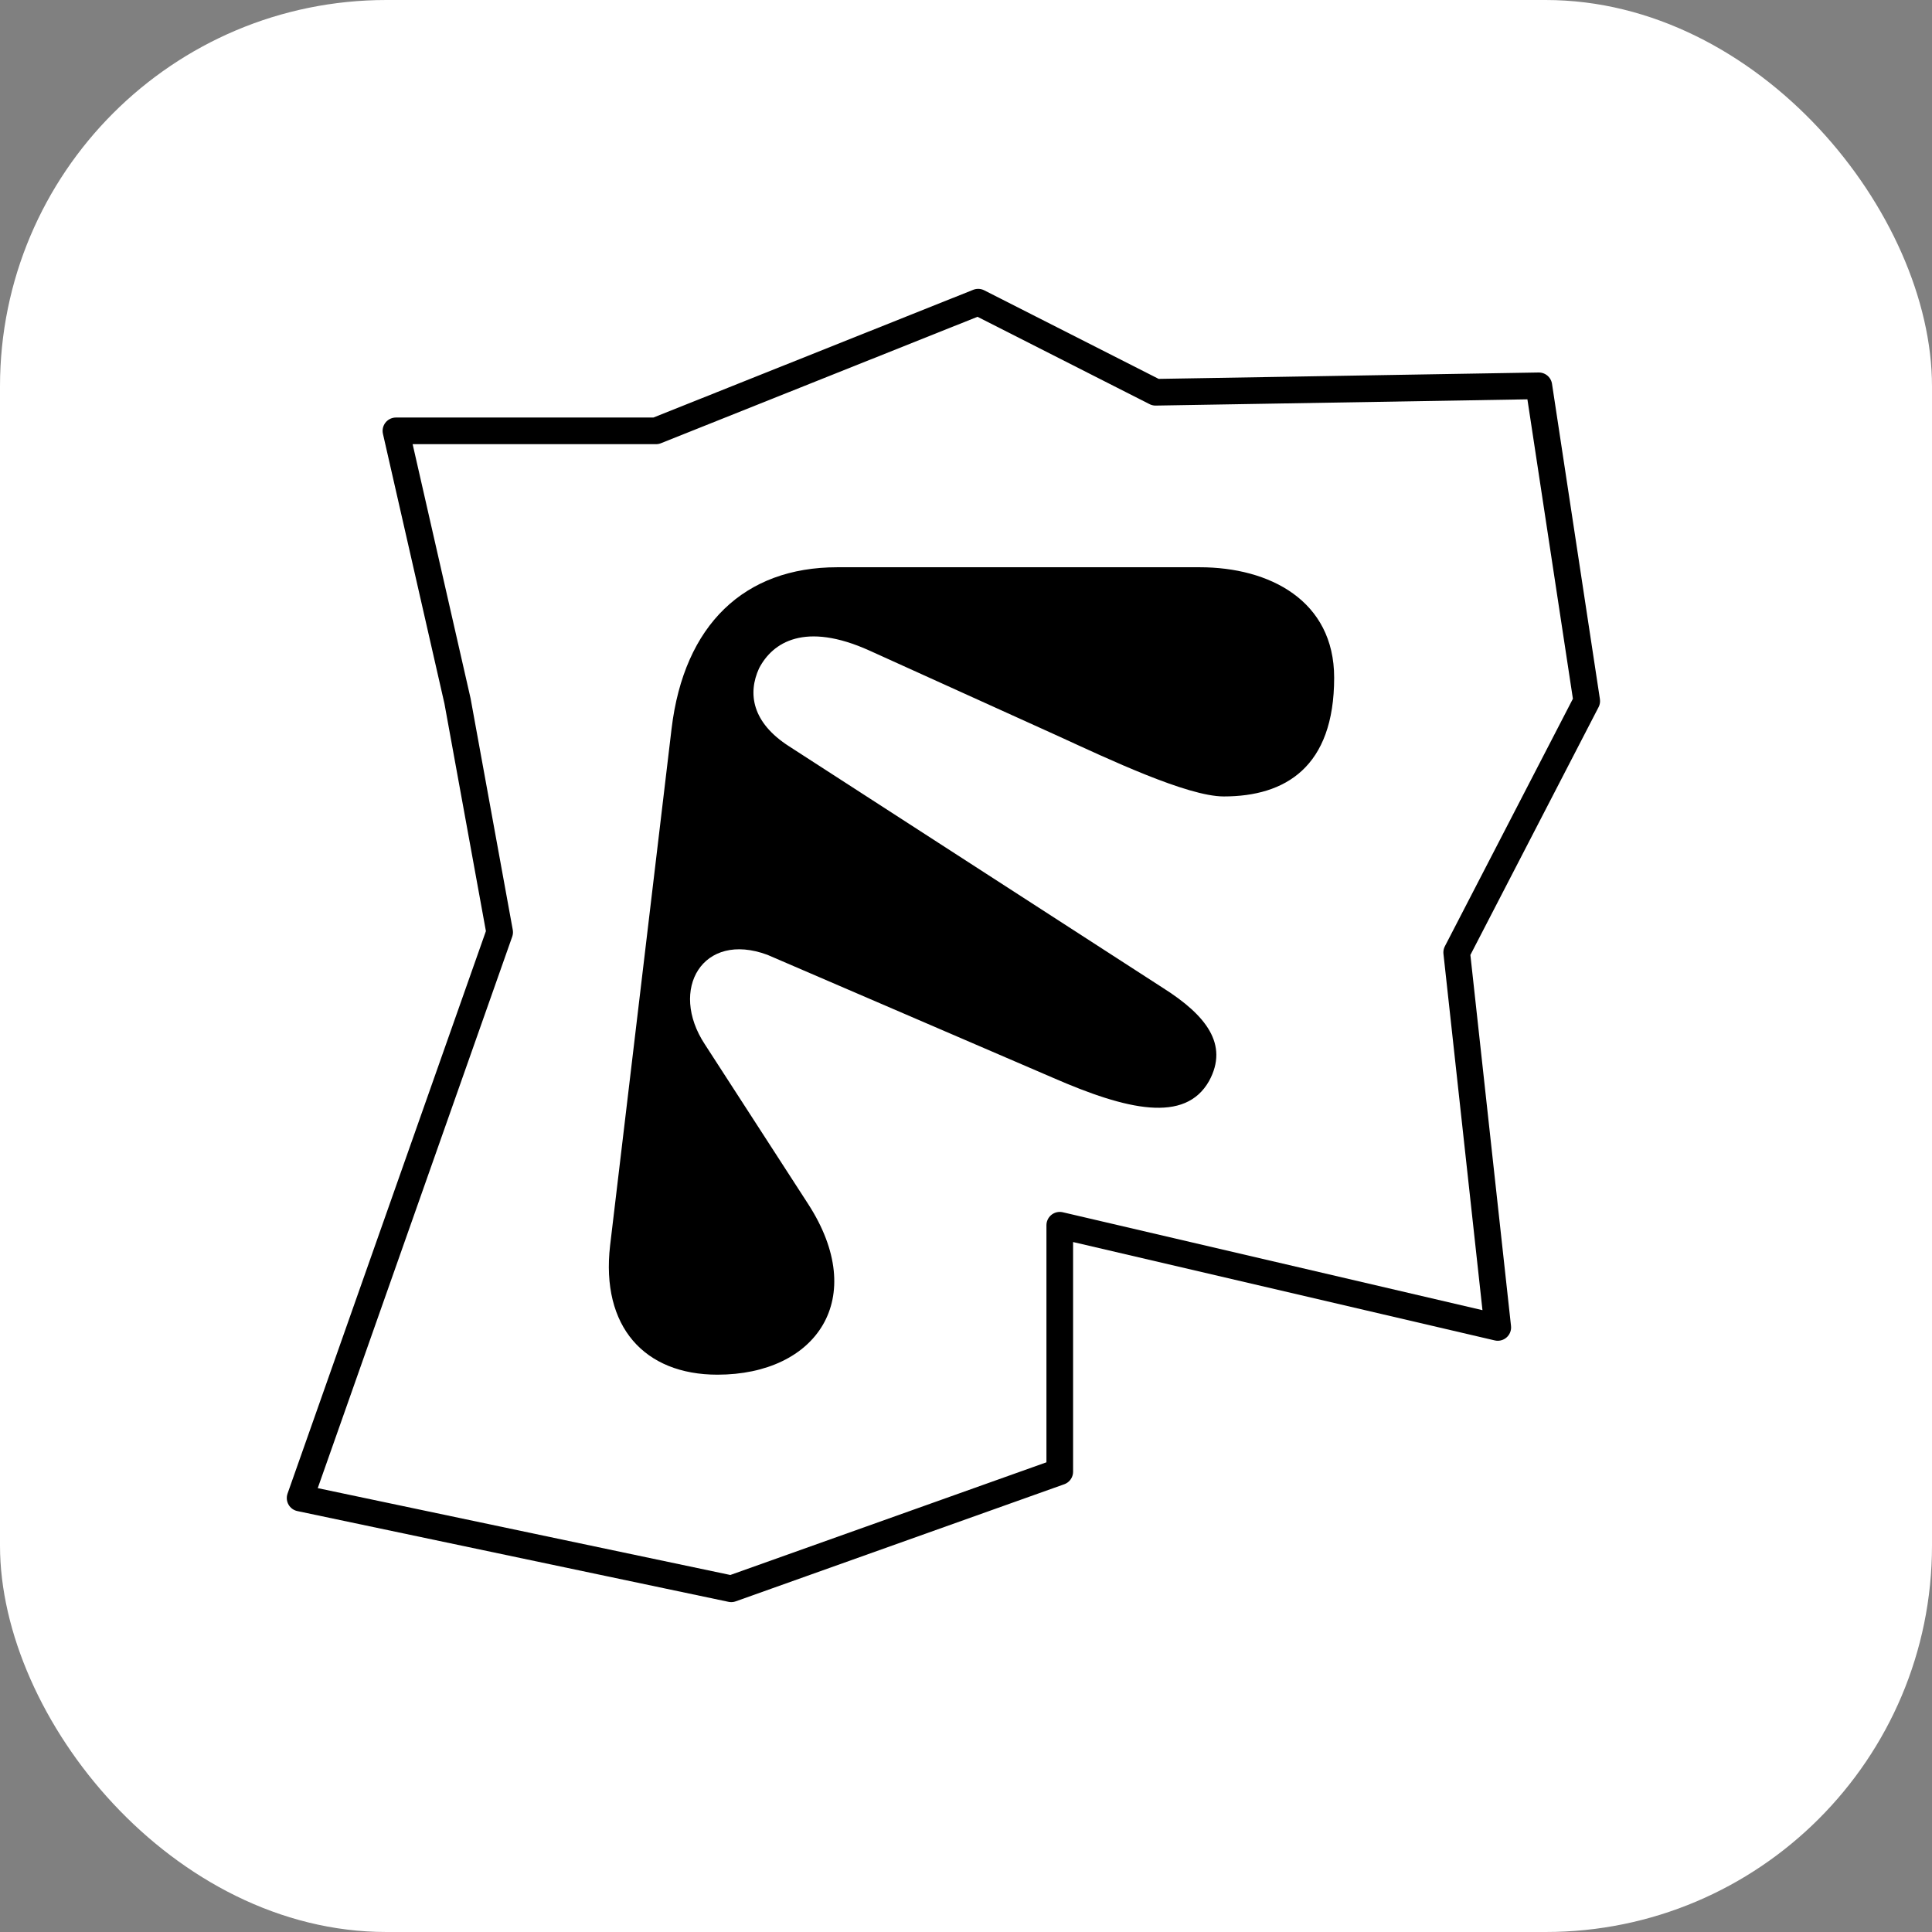
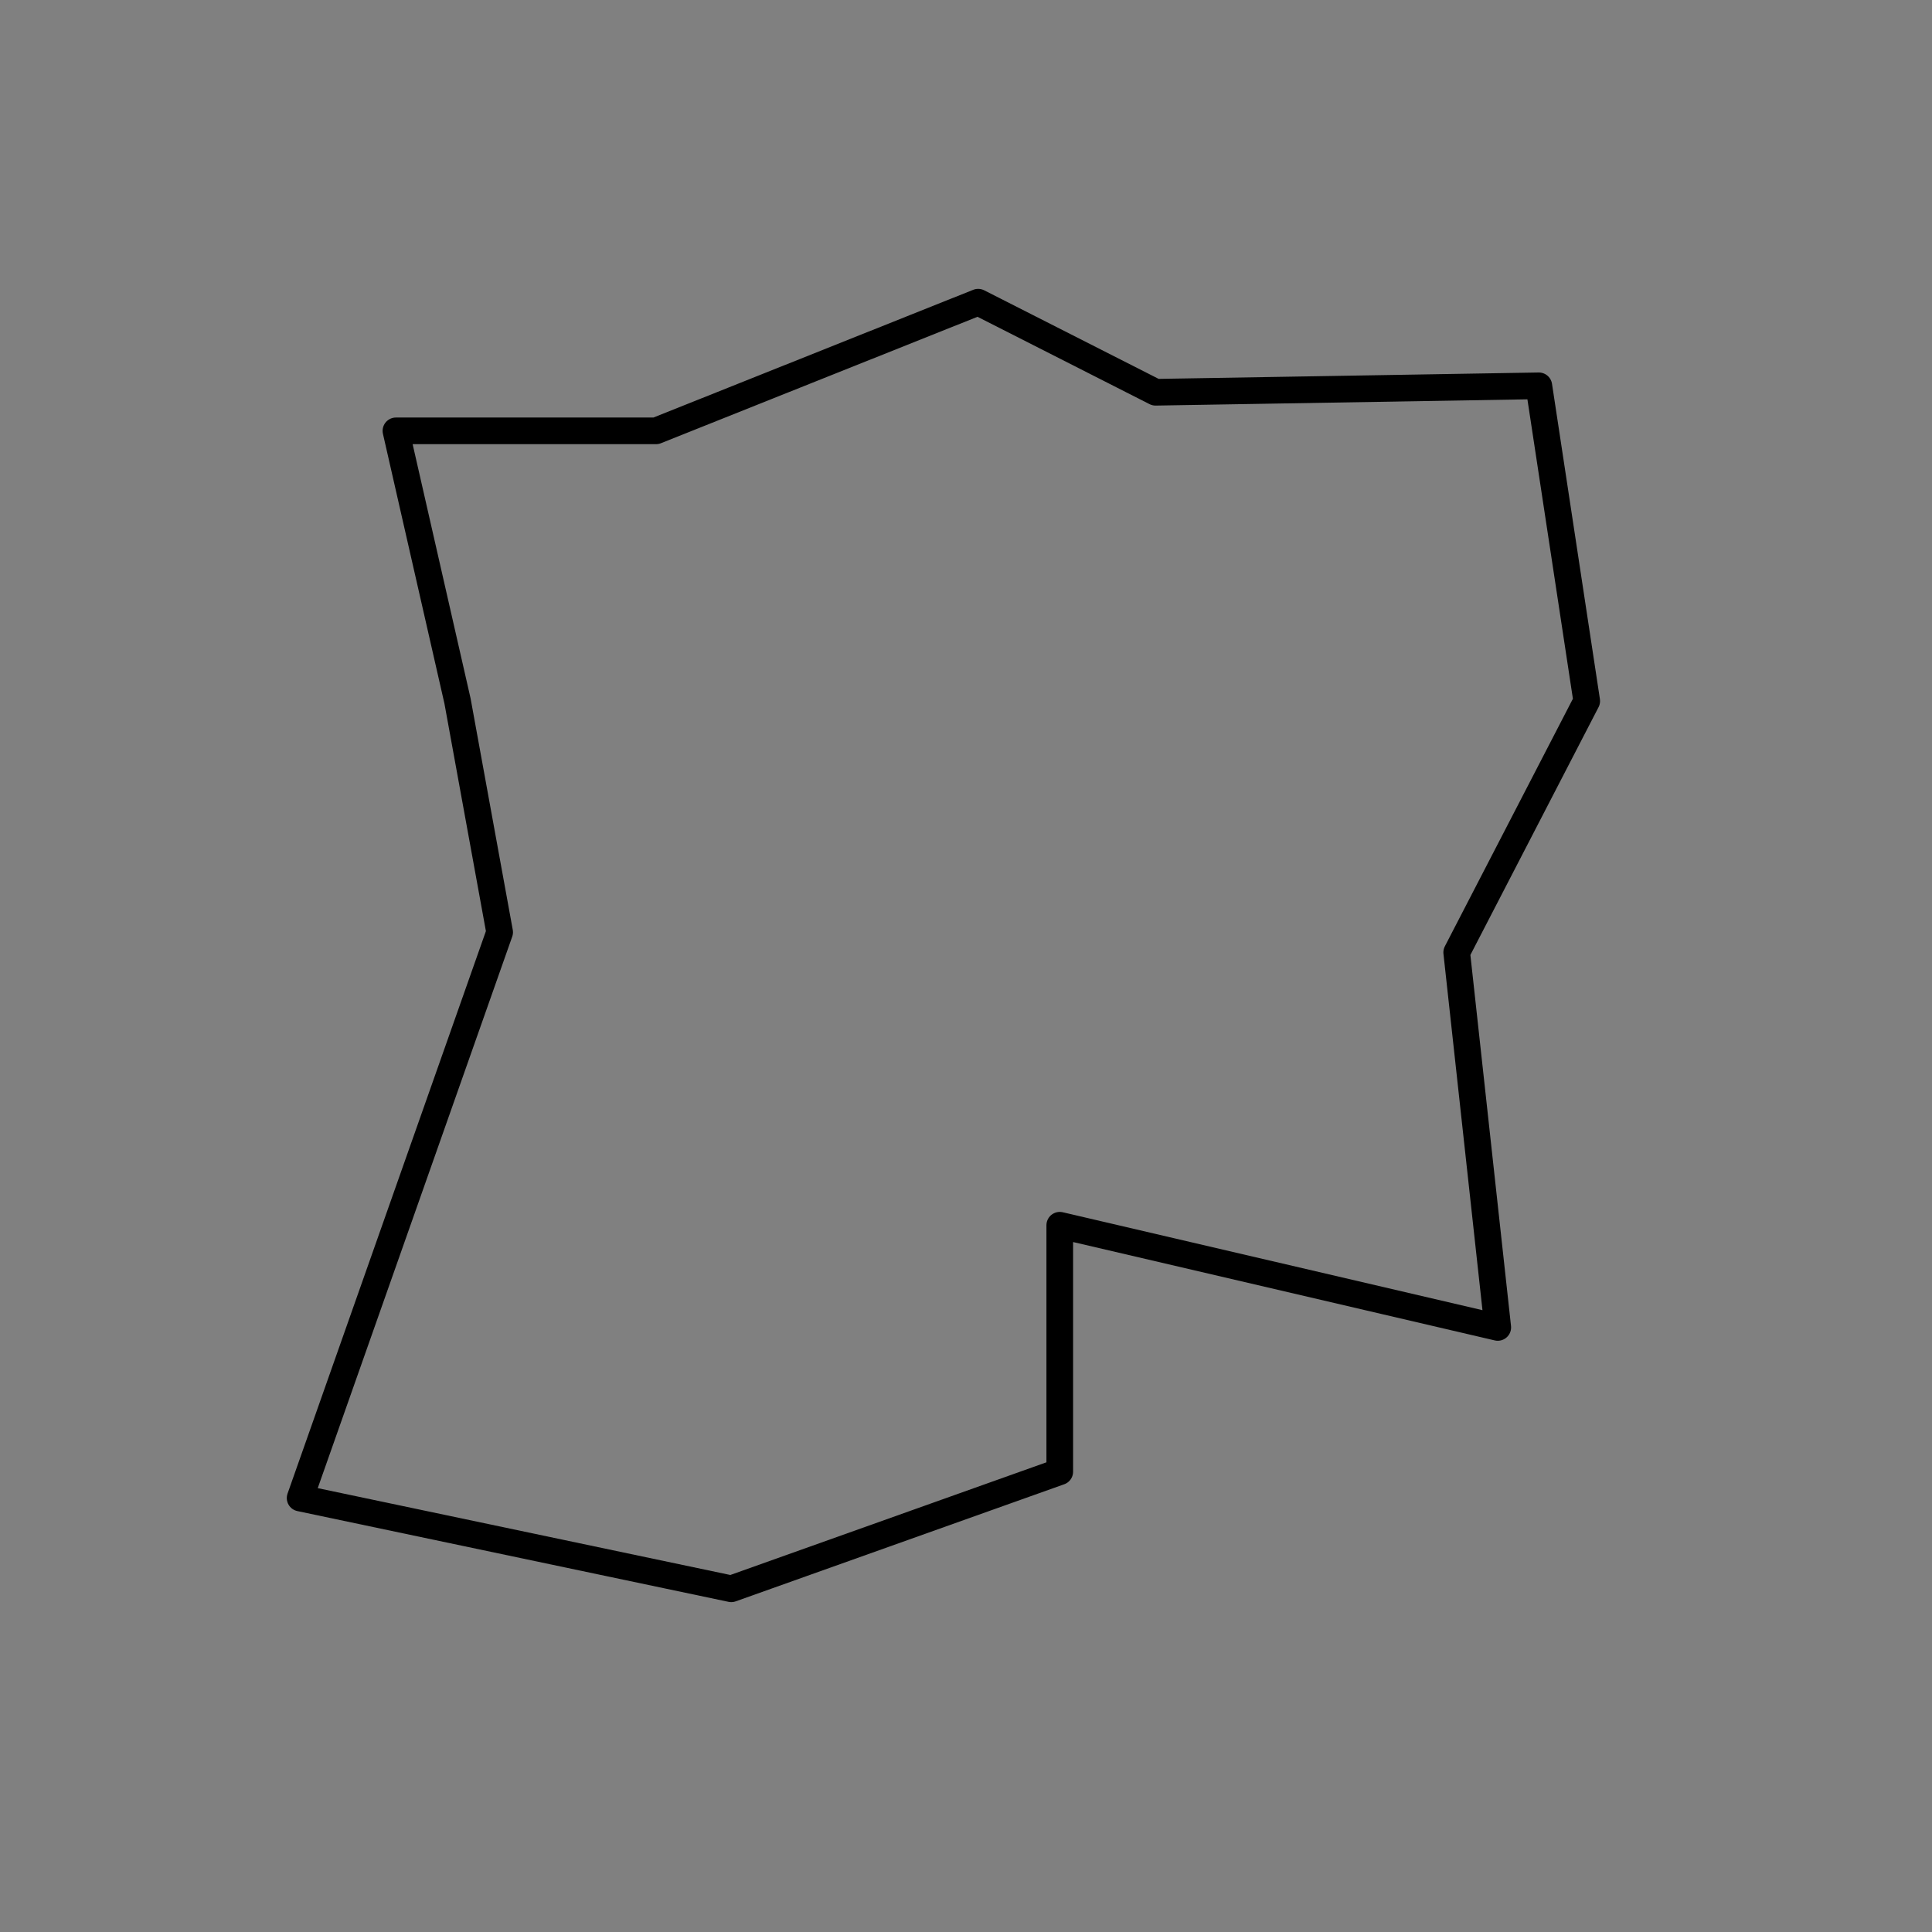
<svg xmlns="http://www.w3.org/2000/svg" width="1000" height="1000">
  <rect width="100%" height="100%" fill="#808080" stroke="none" />
-   <rect width="1000" height="1000" rx="200" ry="200" fill="#ffffff" />
  <g transform="matrix(1.254,0,0,1.254,102.947,102.675)">
    <svg width="637.8" height="637.8">
      <svg id="Layer_1" data-name="Layer 1" viewBox="0 0 637.8 637.8">
        <defs>
          <style> .cls-1 { fill: none; stroke: #000; stroke-linecap: round; stroke-linejoin: round; stroke-width: 11px; } </style>
        </defs>
-         <path d="M398.07,325.99c17.63,11.18,27.09,23.22,18.92,38.27-9.89,17.63-33.97,12.04-64.5-1.29l-117.83-50.74c-26.66-9.89-40.85,14.19-25.8,36.98l42.57,65.8c25.37,39.13,3.44,70.52-37.41,70.52-30.1,0-48.16-19.78-44.29-53.33l25.37-213.29c5.16-43,30.1-66.65,68.37-66.65h149.65c28.81,0,55.47,13.76,55.47,45.58,0,36.98-20.21,49.02-45.58,49.02-15.05,0-47.73-15.48-68.37-24.94l-77.84-35.26c-26.66-12.04-39.99-3.44-45.58,7.31-4.73,10.32-3.01,22.36,12.47,32.25l154.38,99.77Z" />
        <polygon class="cls-1" points="106.75 207.48 81.33 95.96 188.67 95.96 321.65 42.85 394.88 80.03 553.07 77.37 572.84 207.48 519.17 311.24 536.12 466.03 355.33 423.85 355.33 525.58 219.74 573.91 41.78 536.45 124.14 302.9 106.75 207.48" />
      </svg>
    </svg>
  </g>
</svg>